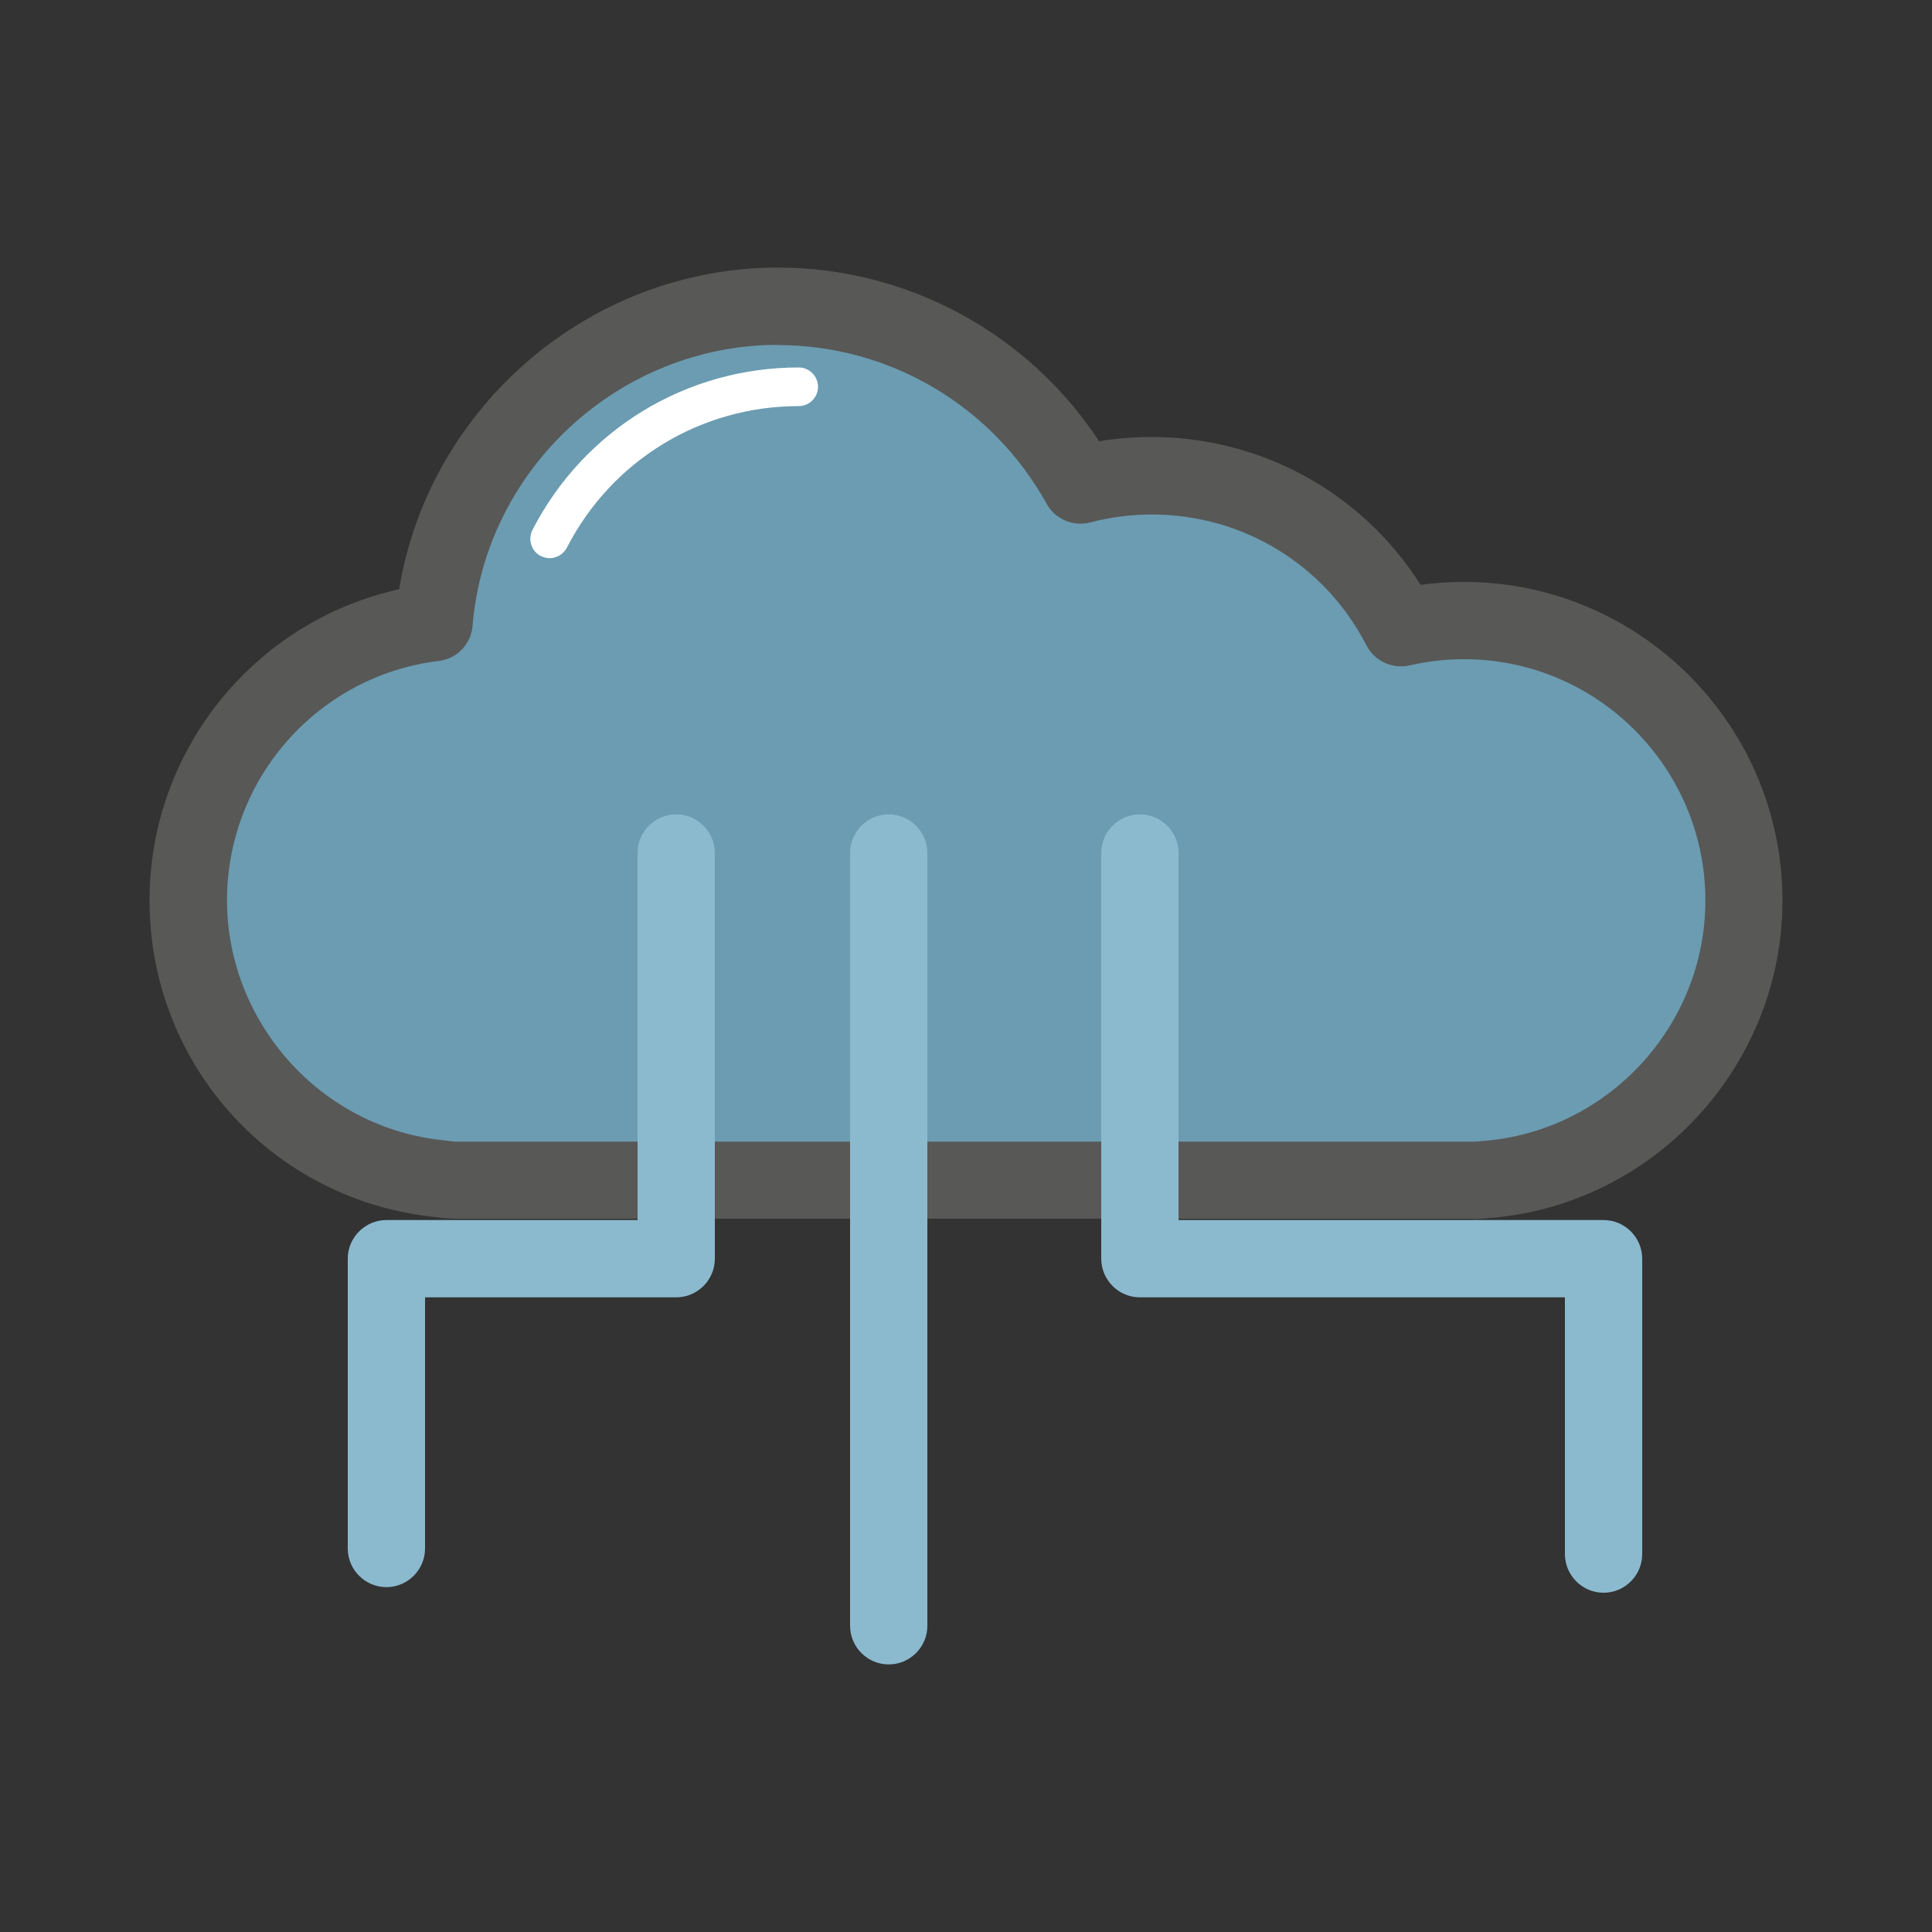
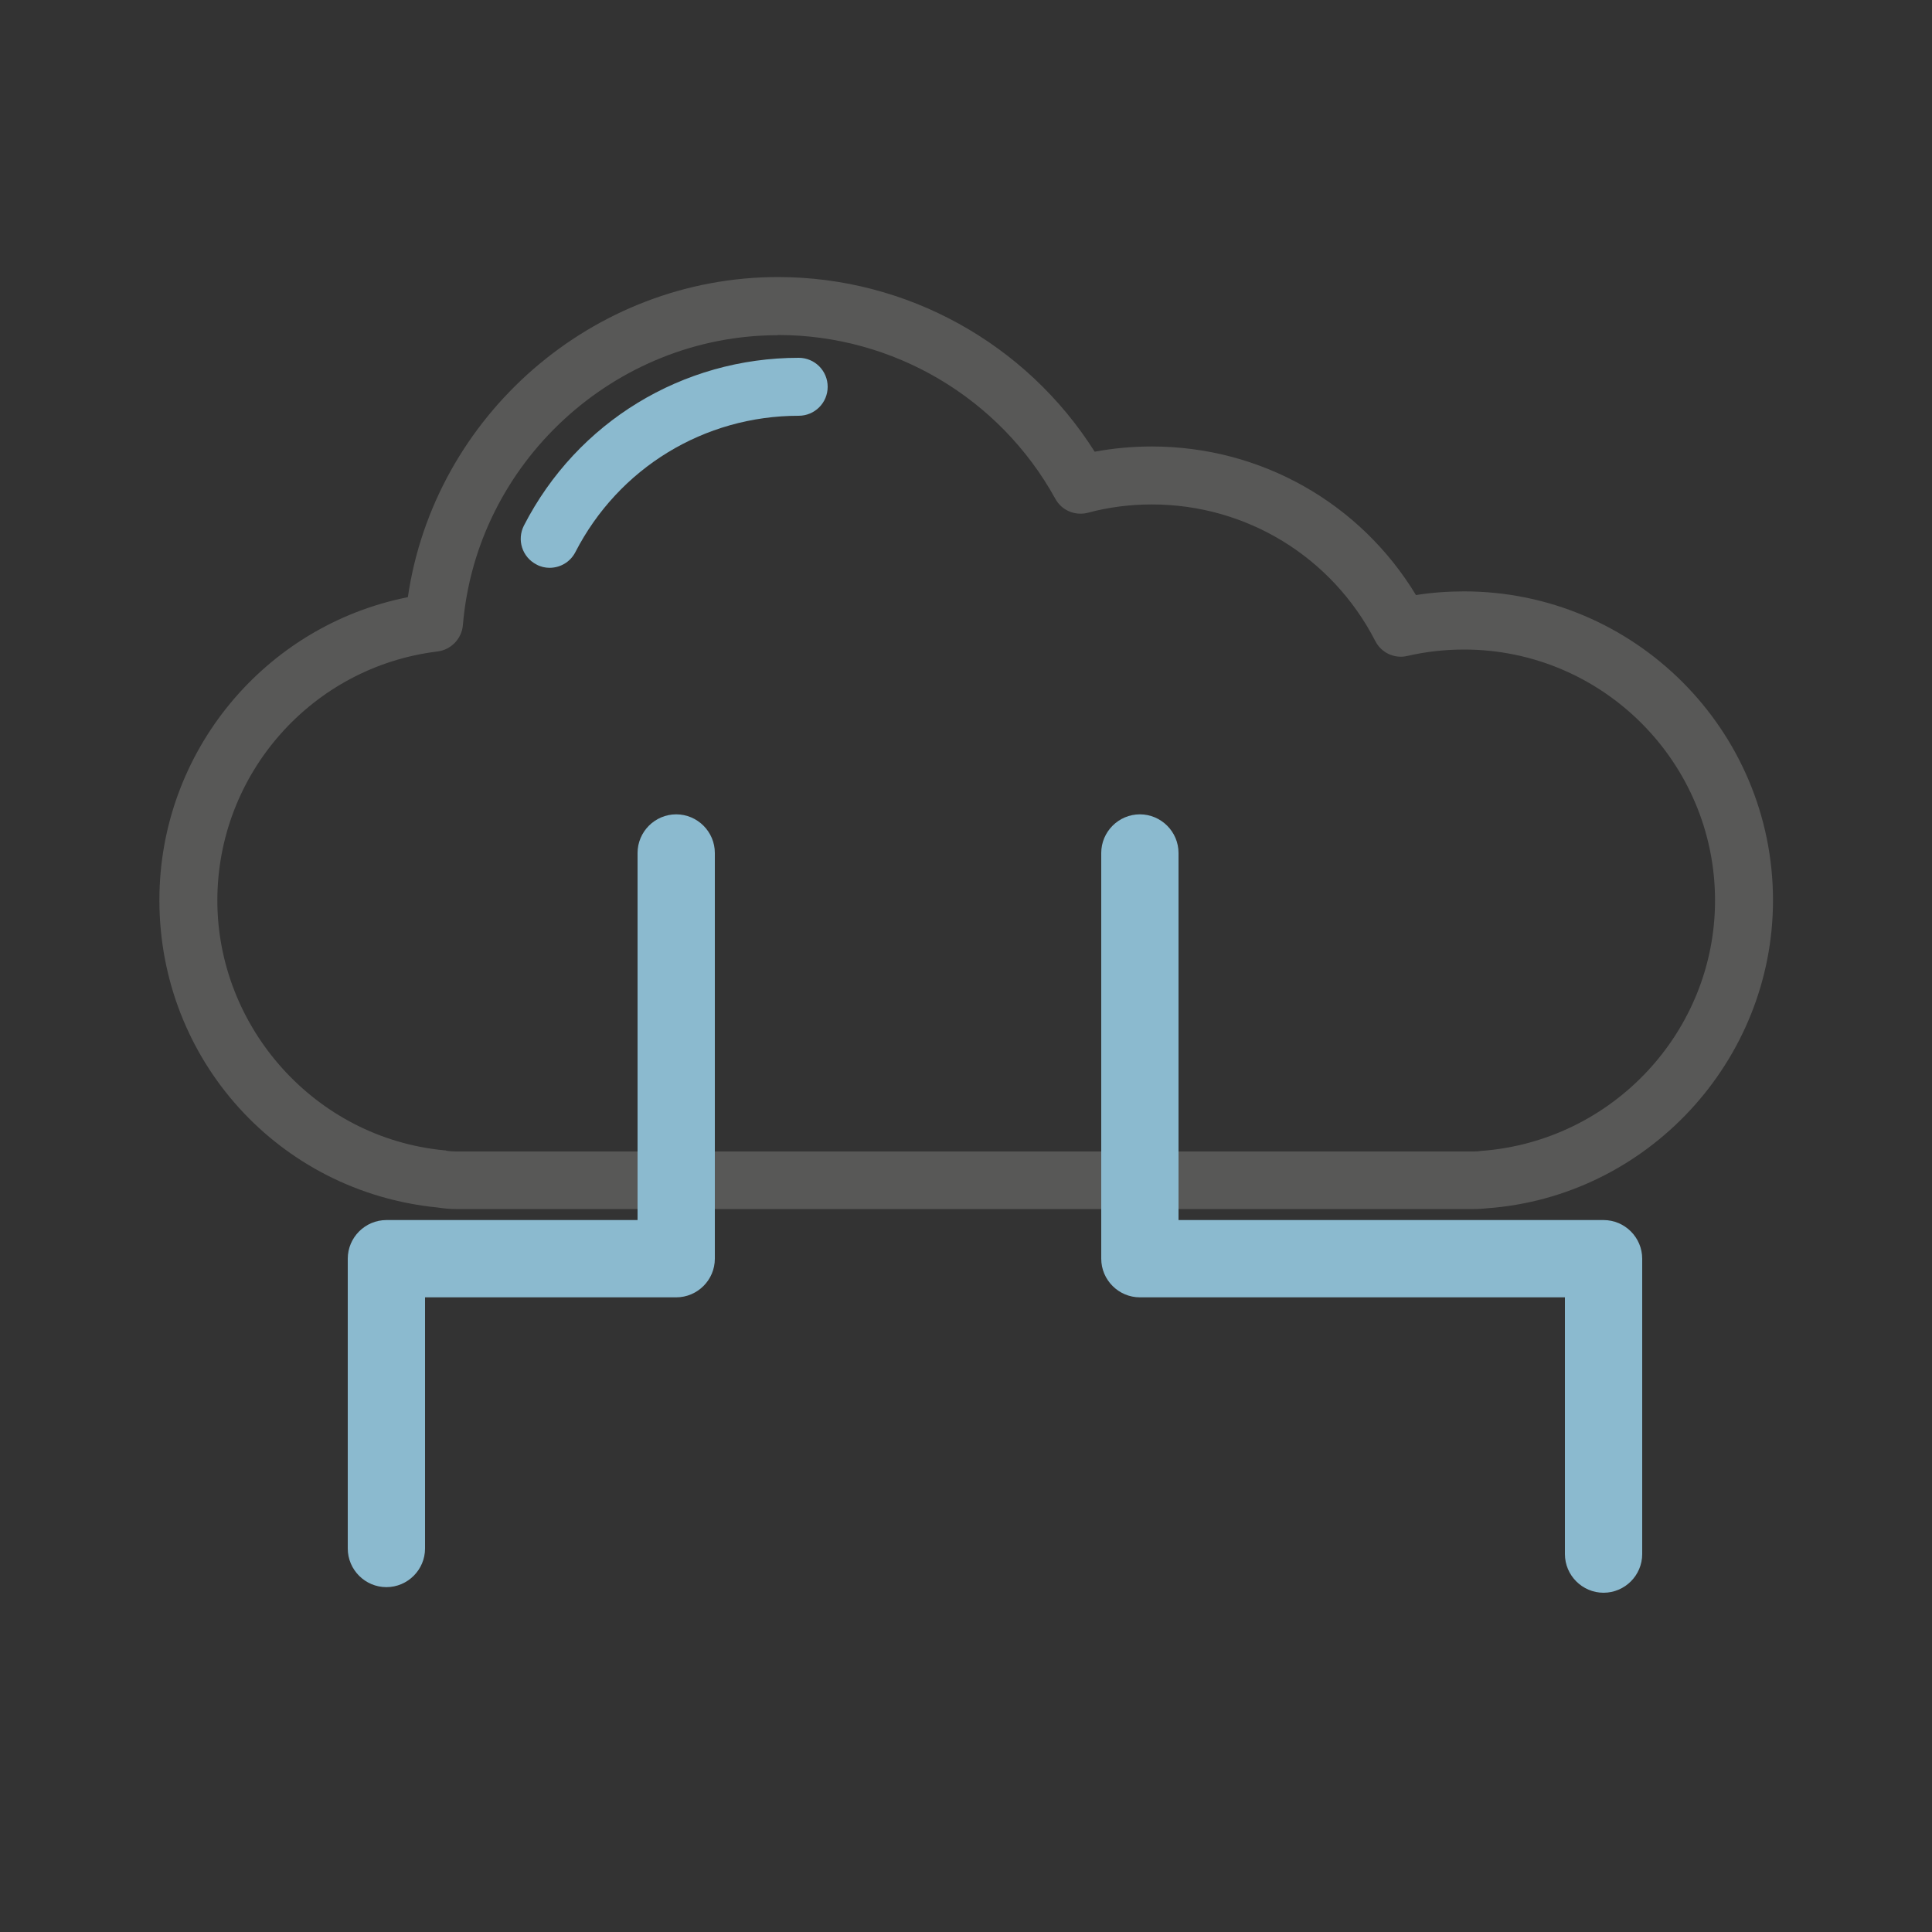
<svg xmlns="http://www.w3.org/2000/svg" id="DNT" viewBox="0 0 100 100">
  <rect x="0" y="0" width="100" height="100" fill="#333333" stroke="none" />
  <defs>
    <style>
      .cls-1 {
        fill: #6b9cb1;
      }

      .cls-1, .cls-2, .cls-3, .cls-4 {
        stroke-width: 0px;
      }

      .cls-2 {
        fill: #585857;
      }

      .cls-3 {
        fill: #8bbacf;
      }

      .cls-4 {
        fill: #fff;
      }
    </style>
  </defs>
  <g>
    <path class="cls-2" d="M76.26,62.58H23.61c-.32,0-.64-.03-.96-.08-8.21-.81-14.4-7.64-14.4-15.91,0-7.67,5.45-14.21,12.86-15.68,1.37-9.38,9.56-16.57,19.16-16.57,6.67,0,12.85,3.44,16.39,9.04.97-.18,1.96-.27,2.96-.27,5.64,0,10.78,2.92,13.67,7.69.82-.13,1.66-.19,2.49-.19,8.81,0,15.99,7.17,15.99,15.99,0,8.32-6.5,15.33-14.79,15.94-.18.02-.44.04-.7.04ZM40.27,17.35c-8.45,0-15.61,6.59-16.31,15-.06.71-.61,1.28-1.31,1.37-6.5.79-11.4,6.33-11.4,12.89s5.05,12.29,11.74,12.93c.04,0,.08,0,.12.02.17.03.34.04.51.04h52.66c.14,0,.27-.01.4-.03,6.81-.51,12.09-6.2,12.09-12.96,0-7.16-5.83-12.99-12.99-12.99-.99,0-1.98.11-2.93.33-.67.16-1.36-.16-1.67-.78-2.24-4.35-6.67-7.06-11.56-7.06-1.12,0-2.24.14-3.31.43-.67.17-1.36-.12-1.69-.73-2.88-5.22-8.38-8.47-14.34-8.47ZM22.46,32.22h0,0Z" />
    <path class="cls-3" d="M28.45,29.39c-.23,0-.46-.05-.68-.17-.74-.38-1.03-1.28-.65-2.02,2.75-5.36,8.21-8.68,14.22-8.68.83,0,1.5.67,1.5,1.5s-.67,1.5-1.5,1.5c-4.89,0-9.32,2.7-11.56,7.06-.27.52-.79.81-1.34.81Z" />
  </g>
  <g>
    <g>
-       <path class="cls-1" d="M40.27,15.85c-9.36,0-17.04,7.2-17.8,16.37-7.17.87-12.72,6.98-12.72,14.38,0,7.53,5.75,13.72,13.1,14.42.25.04.51.07.77.07h52.66c.2,0,.4-.01.59-.04,7.49-.56,13.4-6.81,13.4-14.45s-6.49-14.49-14.49-14.49c-1.12,0-2.22.13-3.27.37-2.4-4.67-7.27-7.87-12.89-7.87-1.28,0-2.52.17-3.7.48-3.04-5.51-8.91-9.24-15.65-9.24" />
-       <path class="cls-2" d="M76.26,63.08H23.61c-.34,0-.69-.03-1.03-.08-8.46-.84-14.84-7.88-14.84-16.4,0-7.79,5.45-14.45,12.92-16.1,1.55-9.46,9.88-16.65,19.6-16.65,6.73,0,12.97,3.41,16.63,8.99.9-.15,1.81-.22,2.72-.22,5.7,0,10.91,2.9,13.92,7.65.74-.1,1.49-.15,2.24-.15,9.09,0,16.49,7.4,16.49,16.49,0,8.57-6.67,15.78-15.2,16.44-.26.03-.52.05-.79.05ZM40.27,17.85c-8.19,0-15.14,6.39-15.81,14.54-.08.95-.81,1.71-1.75,1.82-6.25.76-10.96,6.09-10.96,12.39s4.85,11.82,11.29,12.43c.05,0,.1.01.15.02.14.02.28.04.42.04h52.66c.11,0,.23,0,.34-.02.04,0,.07,0,.11-.01,6.48-.48,11.55-5.95,11.55-12.45,0-6.88-5.6-12.49-12.49-12.49-.95,0-1.9.11-2.82.32-.89.2-1.81-.22-2.23-1.03-2.15-4.19-6.41-6.78-11.11-6.78-1.08,0-2.15.14-3.19.41-.89.23-1.82-.17-2.26-.97-2.8-5.06-8.12-8.21-13.9-8.21ZM22.46,32.22h0,0Z" />
-     </g>
-     <path class="cls-4" d="M28.45,28.89c-.15,0-.31-.04-.46-.11-.49-.25-.68-.86-.43-1.35,2.67-5.19,7.95-8.41,13.78-8.41.55,0,1,.45,1,1s-.45,1-1,1c-5.08,0-9.68,2.81-12,7.33-.18.34-.53.54-.89.54Z" />
+       </g>
  </g>
  <path class="cls-3" d="M20,82.15c-1.1,0-2-.9-2-2v-15c0-1.1.9-2,2-2h13v-19c0-1.1.9-2,2-2s2,.9,2,2v21c0,1.1-.9,2-2,2h-13v13c0,1.1-.9,2-2,2Z" />
-   <path class="cls-3" d="M46,86.15c-1.1,0-2-.9-2-2v-40c0-1.1.9-2,2-2s2,.9,2,2v40c0,1.1-.9,2-2,2Z" />
  <path class="cls-3" d="M83,82.44c-1.1,0-2-.9-2-2v-13.29h-22c-1.1,0-2-.9-2-2v-21c0-1.1.9-2,2-2s2,.9,2,2v19h22c1.1,0,2,.9,2,2v15.29c0,1.1-.9,2-2,2Z" />
</svg>